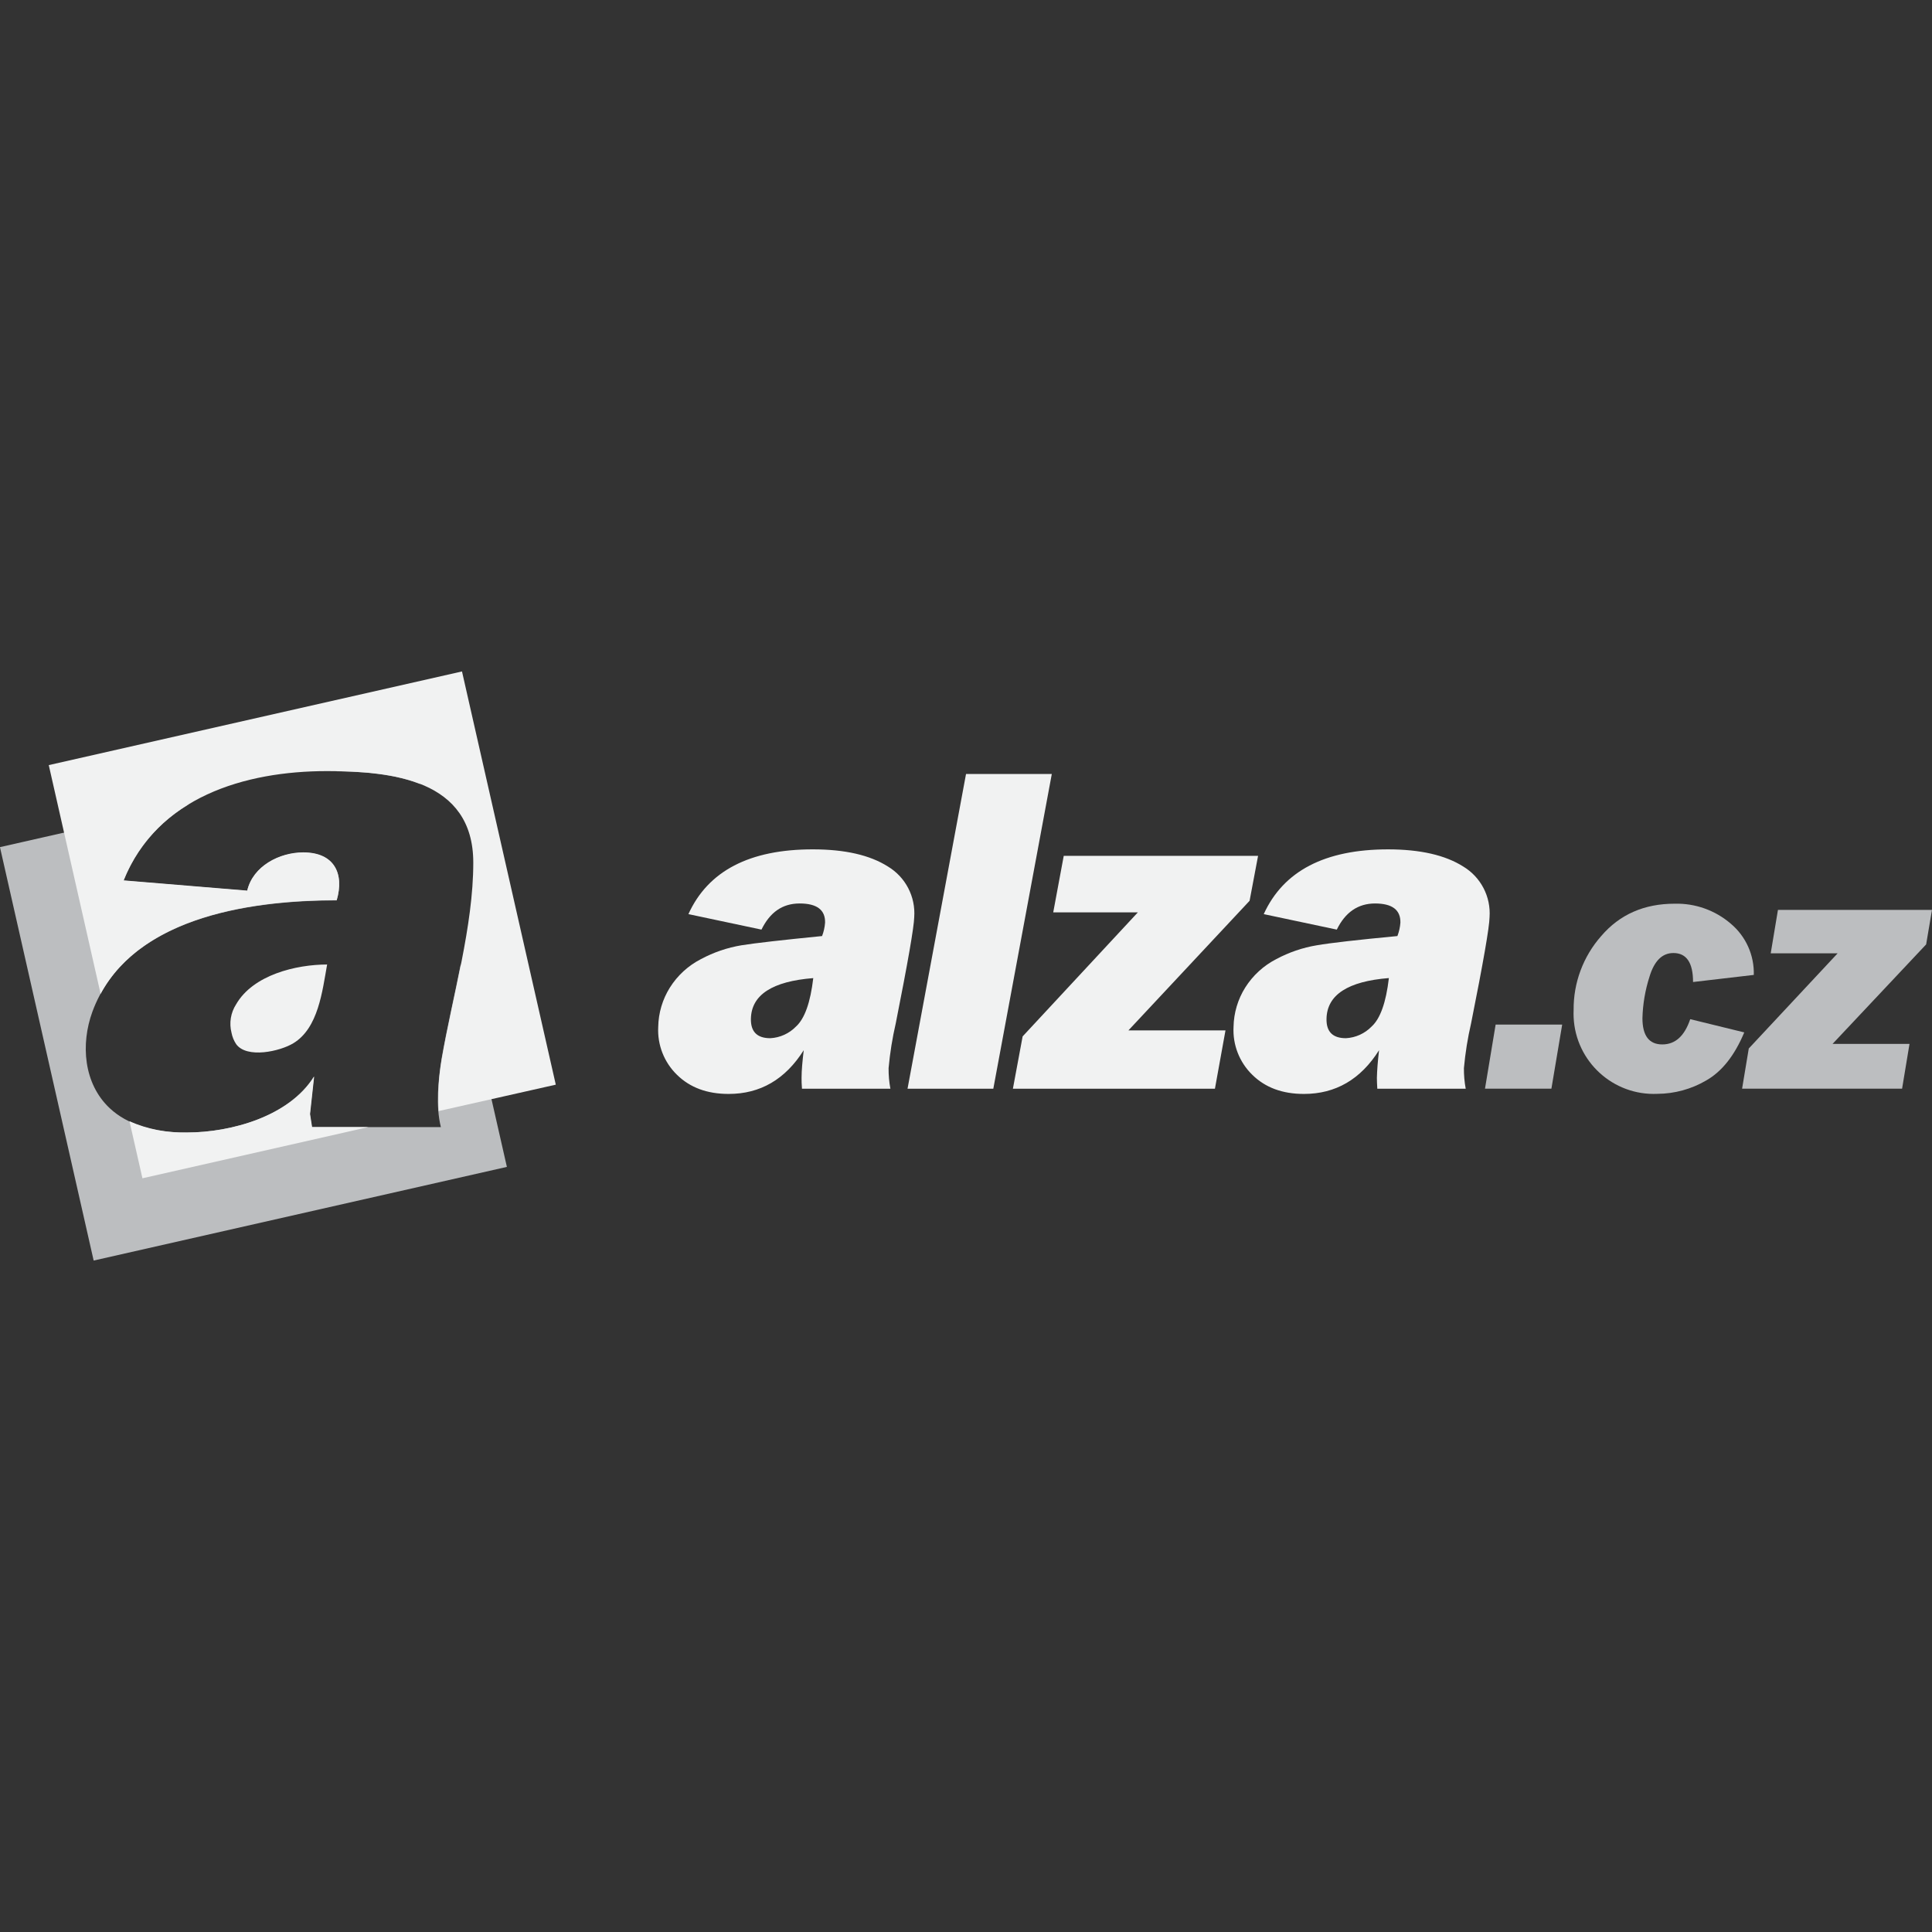
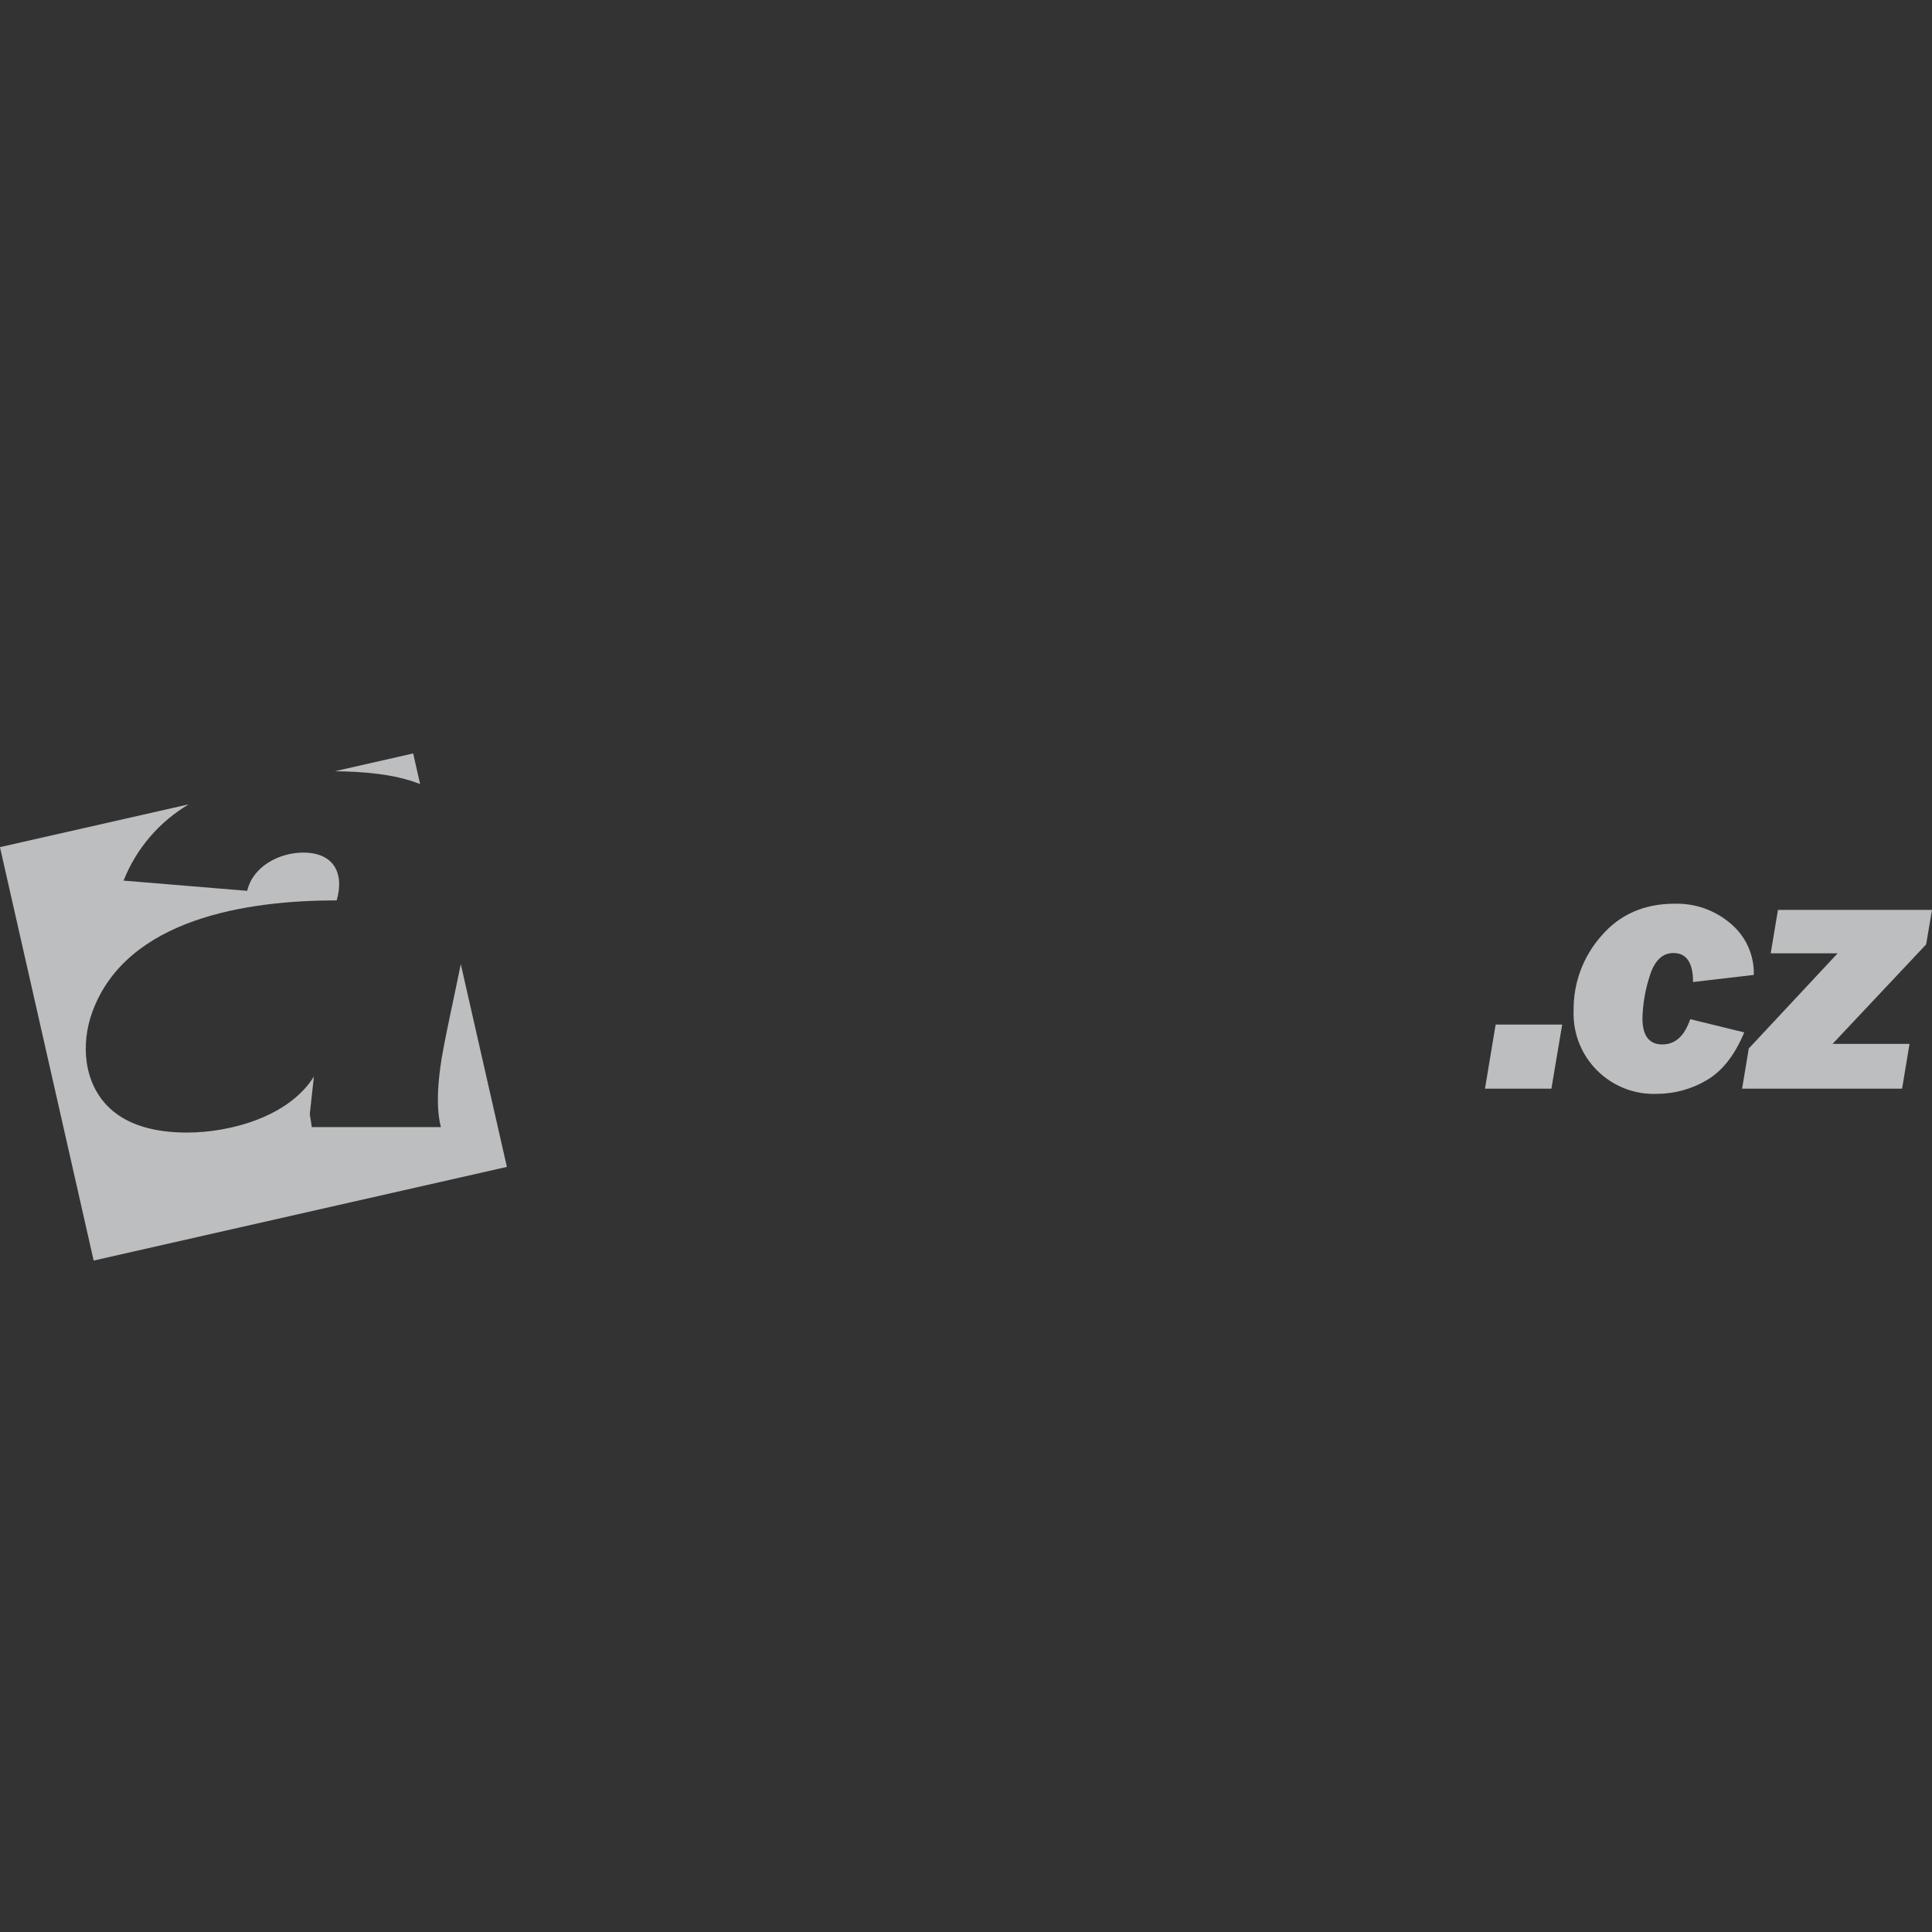
<svg xmlns="http://www.w3.org/2000/svg" id="Vrstva_1" data-name="Vrstva 1" viewBox="0 0 1417.323 1417.323">
  <rect x="0" y="0" width="1417.323" height="1417.323" fill="#333333" stroke="none" />
  <path d="M.069,621.438l138.401-31.38c-21.703,12.836-38.523,32.522-47.813,55.962l90.689,7.507c4.159-18.057,23.67-28.066,41.084-28.066,23.129,0,30.162,15.926,24.549,35.065-65.261,0-153.956,13.052-179.215,81.729-8.623,23.67-6.526,52.649,12.748,70.739,13.052,12.241,32.631,17.854,56.571,17.854,32.394,0,75.034-11.869,93.192-41.084l-3.01,27.558,1.488,9.536h94.68c-3.889-15.521-1.927-34.524.507-50.113,3.855-22.283,9.4-45.818,14.101-69.488l33.814,148.782-303.144,68.71L.002,621.607H.002l.068-.169ZM245.628,565.78l57.484-13.052,5.072,22.453c-18.632-7.372-41.558-9.164-62.59-9.4h.034Z" style="fill: #bcbec0; fill-rule: evenodd;" />
-   <path d="M35.777,561.282l303.144-68.71,68.812,303.144-85.956,19.376c-.695-12.875.099-25.788,2.367-38.48,7.98-45.92,23.061-97.182,23.061-143.778,0-61.136-60.02-67.155-107.225-67.155-60.46,0-124.74,19.105-149.289,80.173l90.69,7.507c4.159-18.057,23.67-28.066,41.084-28.066,23.129,0,30.162,15.926,24.549,35.065-60.865,0-142.222,11.361-173.196,68.744l-38.041-167.82h0ZM270.549,826.791h-41.591l-1.488-9.536,3.01-27.558c-18.158,29.215-60.865,41.084-93.192,41.084-14.536.438-28.987-2.369-42.301-8.217l9.502,41.828,166.027-37.635h0l.034.034ZM240.116,707.562c-22.926,0-54.441,7.608-66.884,29.182-4.001,6.198-5.227,13.788-3.381,20.931.563,2.959,1.713,5.776,3.381,8.285,7.777,10.787,32.225,5.343,42.031-.676,18.226-11.057,21.202-38.108,24.718-57.754l.135.034Z" style="fill: #f1f2f2; fill-rule: evenodd;" />
-   <path d="M653.02,798.691h-64.686c-.248-3.291-.349-5.951-.304-7.98,0-5.715.676-12.477,1.589-20.288-13.526,21.416-31.898,32.112-55.117,32.09-15.757,0-28.336-4.666-37.872-14.033-9.448-9.186-14.466-22.007-13.762-35.167.176-10.229,3.146-20.215,8.589-28.877,5.583-8.856,13.442-16.05,22.757-20.83,9.297-4.986,19.35-8.413,29.756-10.144,10.144-1.623,29.79-3.855,59.107-6.763,1.204-3.145,1.944-6.448,2.198-9.806.237-9.366-5.985-14.101-18.632-14.101s-21.776,6.425-28.032,19.173l-53.595-11.361c14.405-31.695,44.838-47.531,91.298-47.509,23.49,0,41.839,4.193,55.049,12.579,12.929,7.771,20.393,22.15,19.308,37.196-.18,7.326-4.689,33.25-13.526,77.772-2.514,10.855-4.277,21.871-5.275,32.969-.05,5.058.392,10.109,1.319,15.081h-.169ZM596.652,717.538c-30.095,2.367-45.356,12.275-45.784,29.723-.225,9.581,4.52,14.371,14.236,14.371,7.148-.38,13.888-3.448,18.868-8.589,6.334-5.771,10.55-17.606,12.646-35.505h.034ZM771.573,567.809h-62.894l-42.91,230.883h62.928l42.91-230.883h-.034ZM899.018,755.917l-7.743,42.775h-148.207l7.135-38.379,84.535-90.994h-62.083l7.71-41.456h142.56l-6.222,32.969-88.897,95.085h71.246-.034ZM1075.257,798.691c-.926-4.973-1.368-10.023-1.319-15.081.998-11.098,2.761-22.114,5.275-32.969,8.904-44.567,13.413-70.491,13.526-77.772,1.077-15.044-6.385-29.419-19.308-37.196-13.21-8.363-31.56-12.556-55.05-12.579-46.416,0-76.848,15.836-91.298,47.509l53.595,11.361c6.244-12.759,15.588-19.15,28.032-19.173,12.646,0,18.834,4.734,18.632,14.101-.254,3.358-.995,6.661-2.198,9.806-29.317,2.773-49.064,5.038-59.107,6.763-10.407,1.732-20.459,5.158-29.756,10.144-9.315,4.779-17.174,11.973-22.757,20.83-5.442,8.662-8.413,18.648-8.589,28.877-.704,13.159,4.314,25.98,13.762,35.167,9.502,9.366,22.081,14.033,37.872,14.033,23.264,0,41.636-10.697,55.117-32.09-.913,7.811-1.454,14.54-1.589,20.288,0,2.029.101,4.689.304,7.98h64.856ZM1018.889,717.538c-2.096,17.899-6.312,29.734-12.646,35.505-4.981,5.141-11.721,8.209-18.868,8.589-9.738,0-14.484-4.79-14.236-14.371.406-17.448,15.667-27.367,45.784-29.756l-.034.034Z" style="fill: #f1f2f2;" />
  <polygon points="1146.03 751.622 1138.118 798.658 1089.392 798.658 1097.203 751.622 1146.03 751.622" style="fill: #bcbec0;" />
  <path d="M1239.966,747.666l39.63,9.705c-7.101,16.975-16.411,28.731-27.931,35.268-10.847,6.348-23.174,9.73-35.742,9.806-32.499,1.47-60.035-23.684-61.505-56.183-.079-1.751-.08-3.506-.003-5.257-.203-20.011,7.027-39.386,20.288-54.373,13.526-15.78,31.458-23.67,53.798-23.67,15.071-.407,29.754,4.813,41.186,14.641,11.084,9.293,17.312,23.143,16.907,37.601l-44.567,5.208c0-14.179-4.802-21.269-14.405-21.269-8.251,0-14.067,5.816-17.55,17.381-3.162,9.847-4.905,20.094-5.174,30.433,0,12.816,4.869,19.24,14.54,19.24s16.332-6.256,20.525-18.53Z" style="fill: #bcbec0;" />
  <polygon points="1400.82 765.824 1395.376 798.658 1278.007 798.658 1282.91 769.172 1348.104 699.346 1299.005 699.346 1304.314 667.493 1417.321 667.493 1413.027 692.819 1344.35 765.824 1400.82 765.824" style="fill: #bcbec0;" />
</svg>